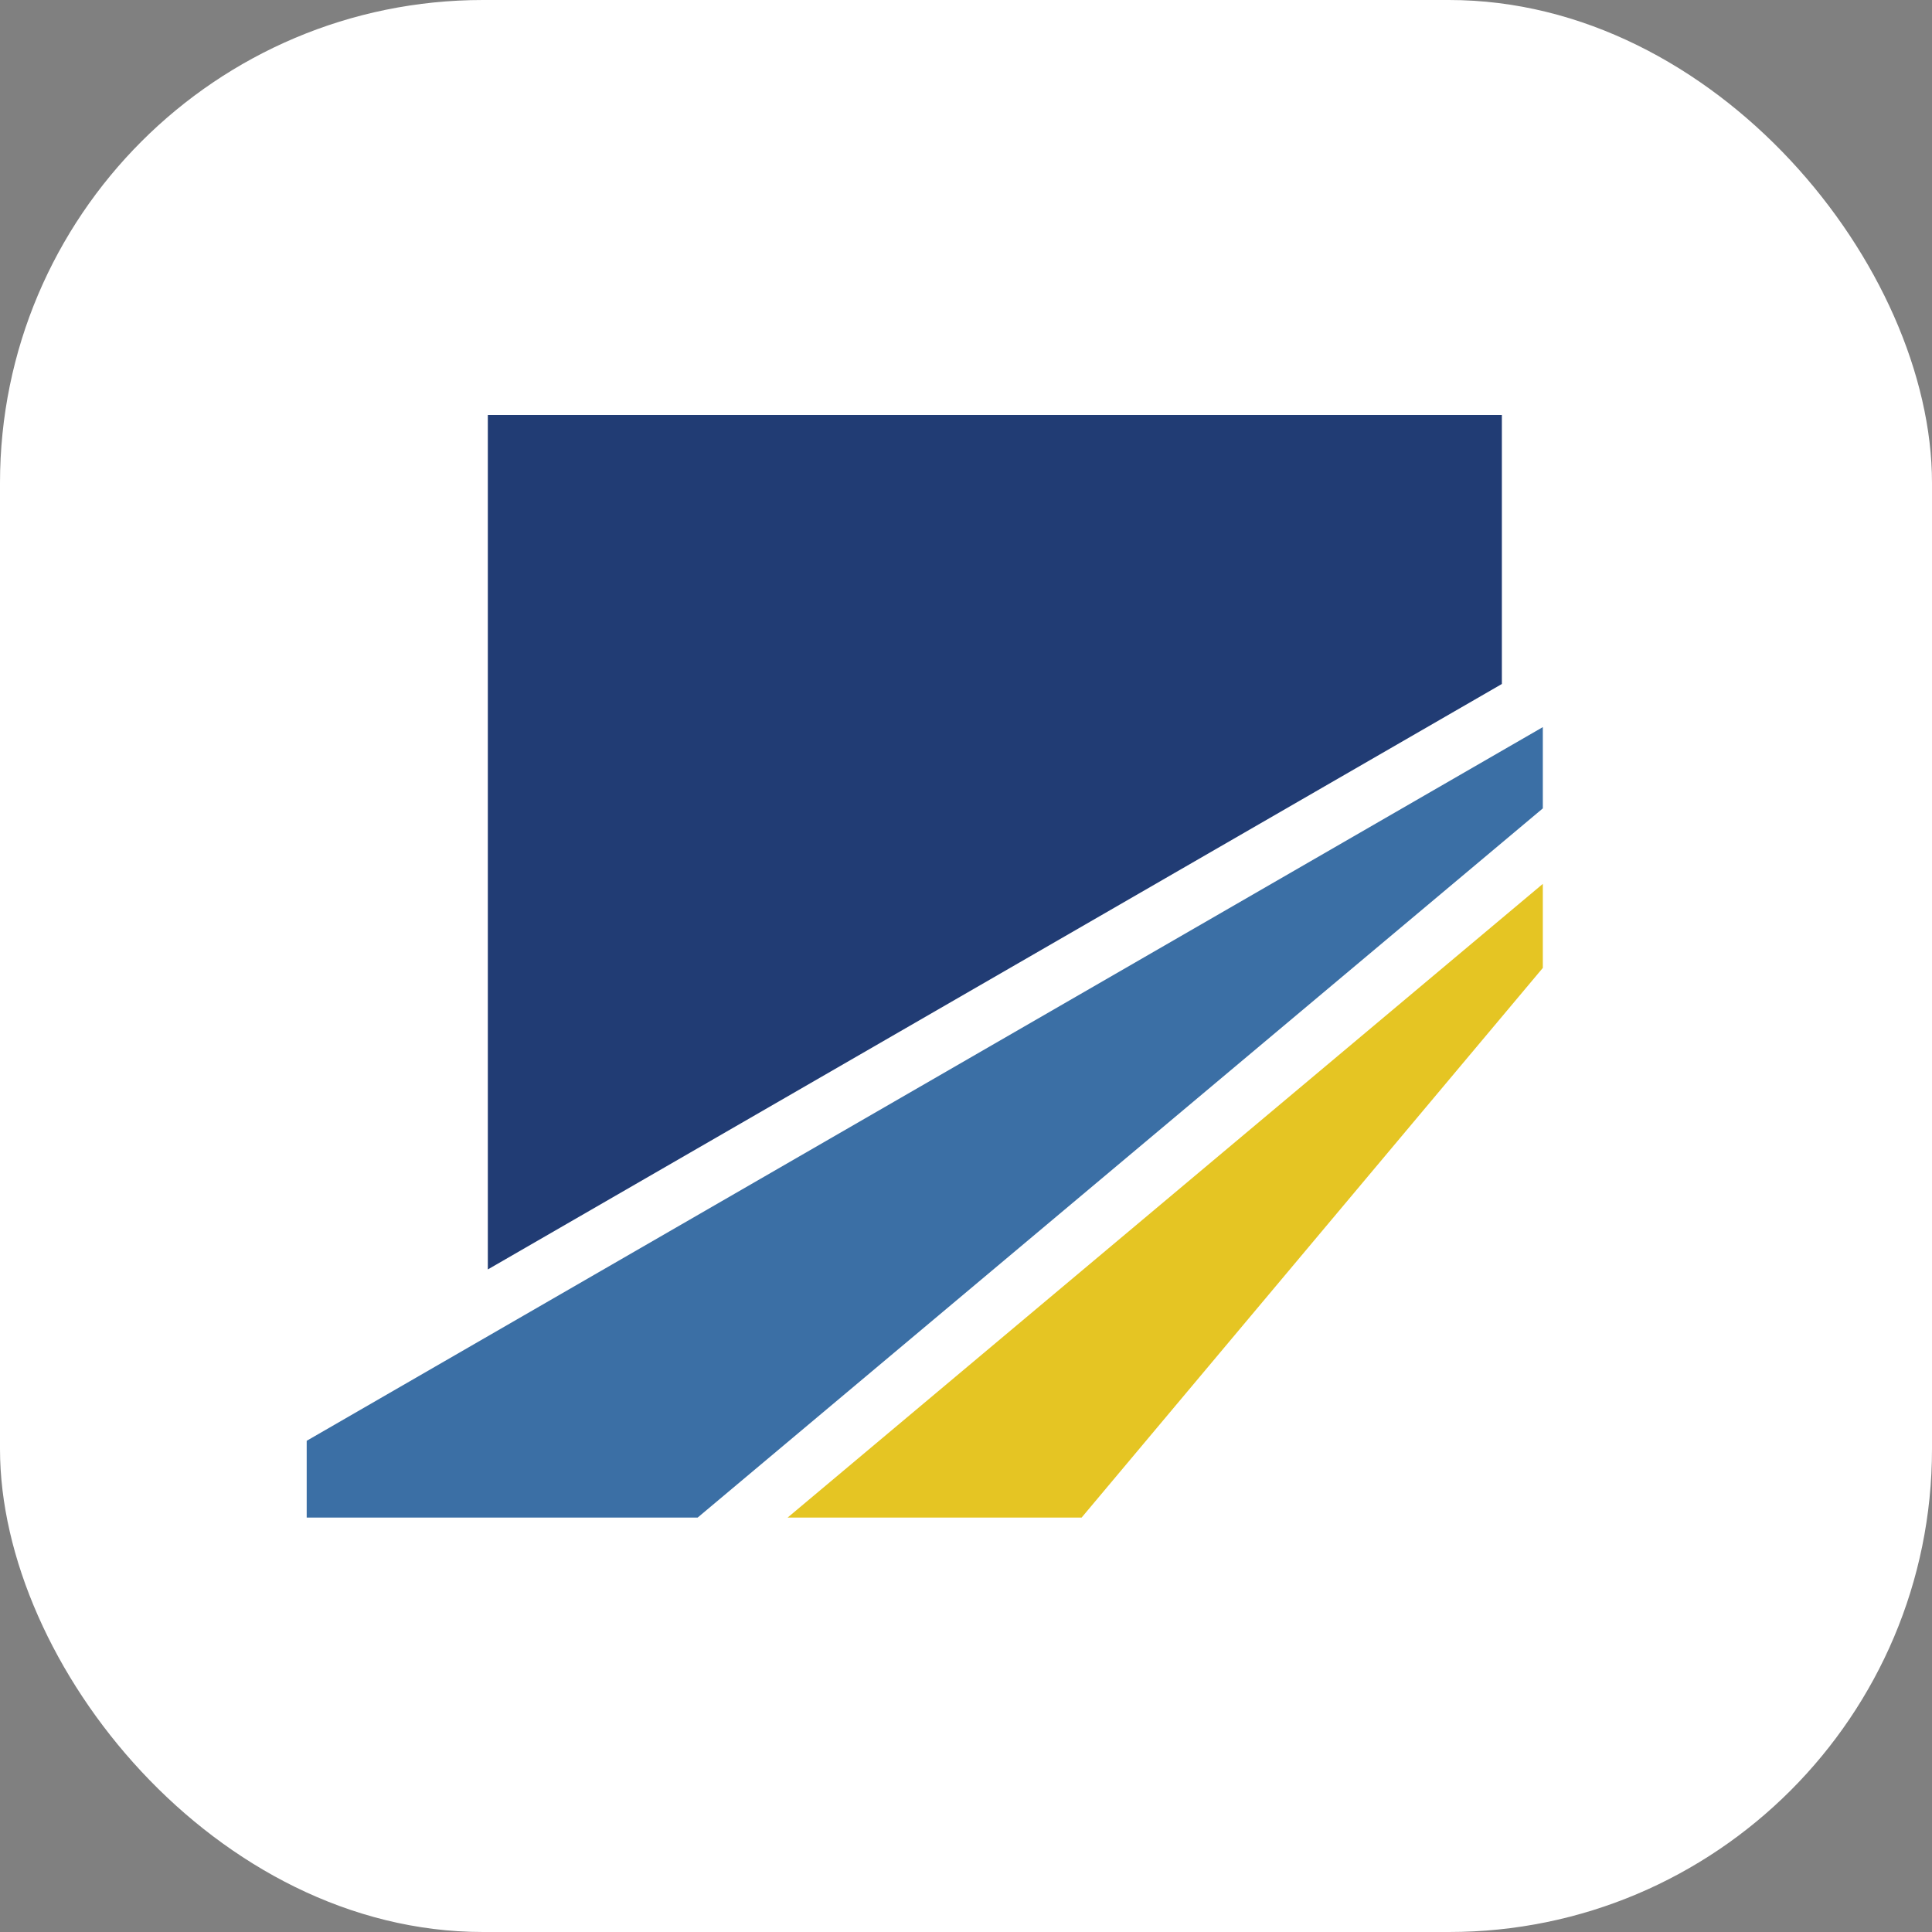
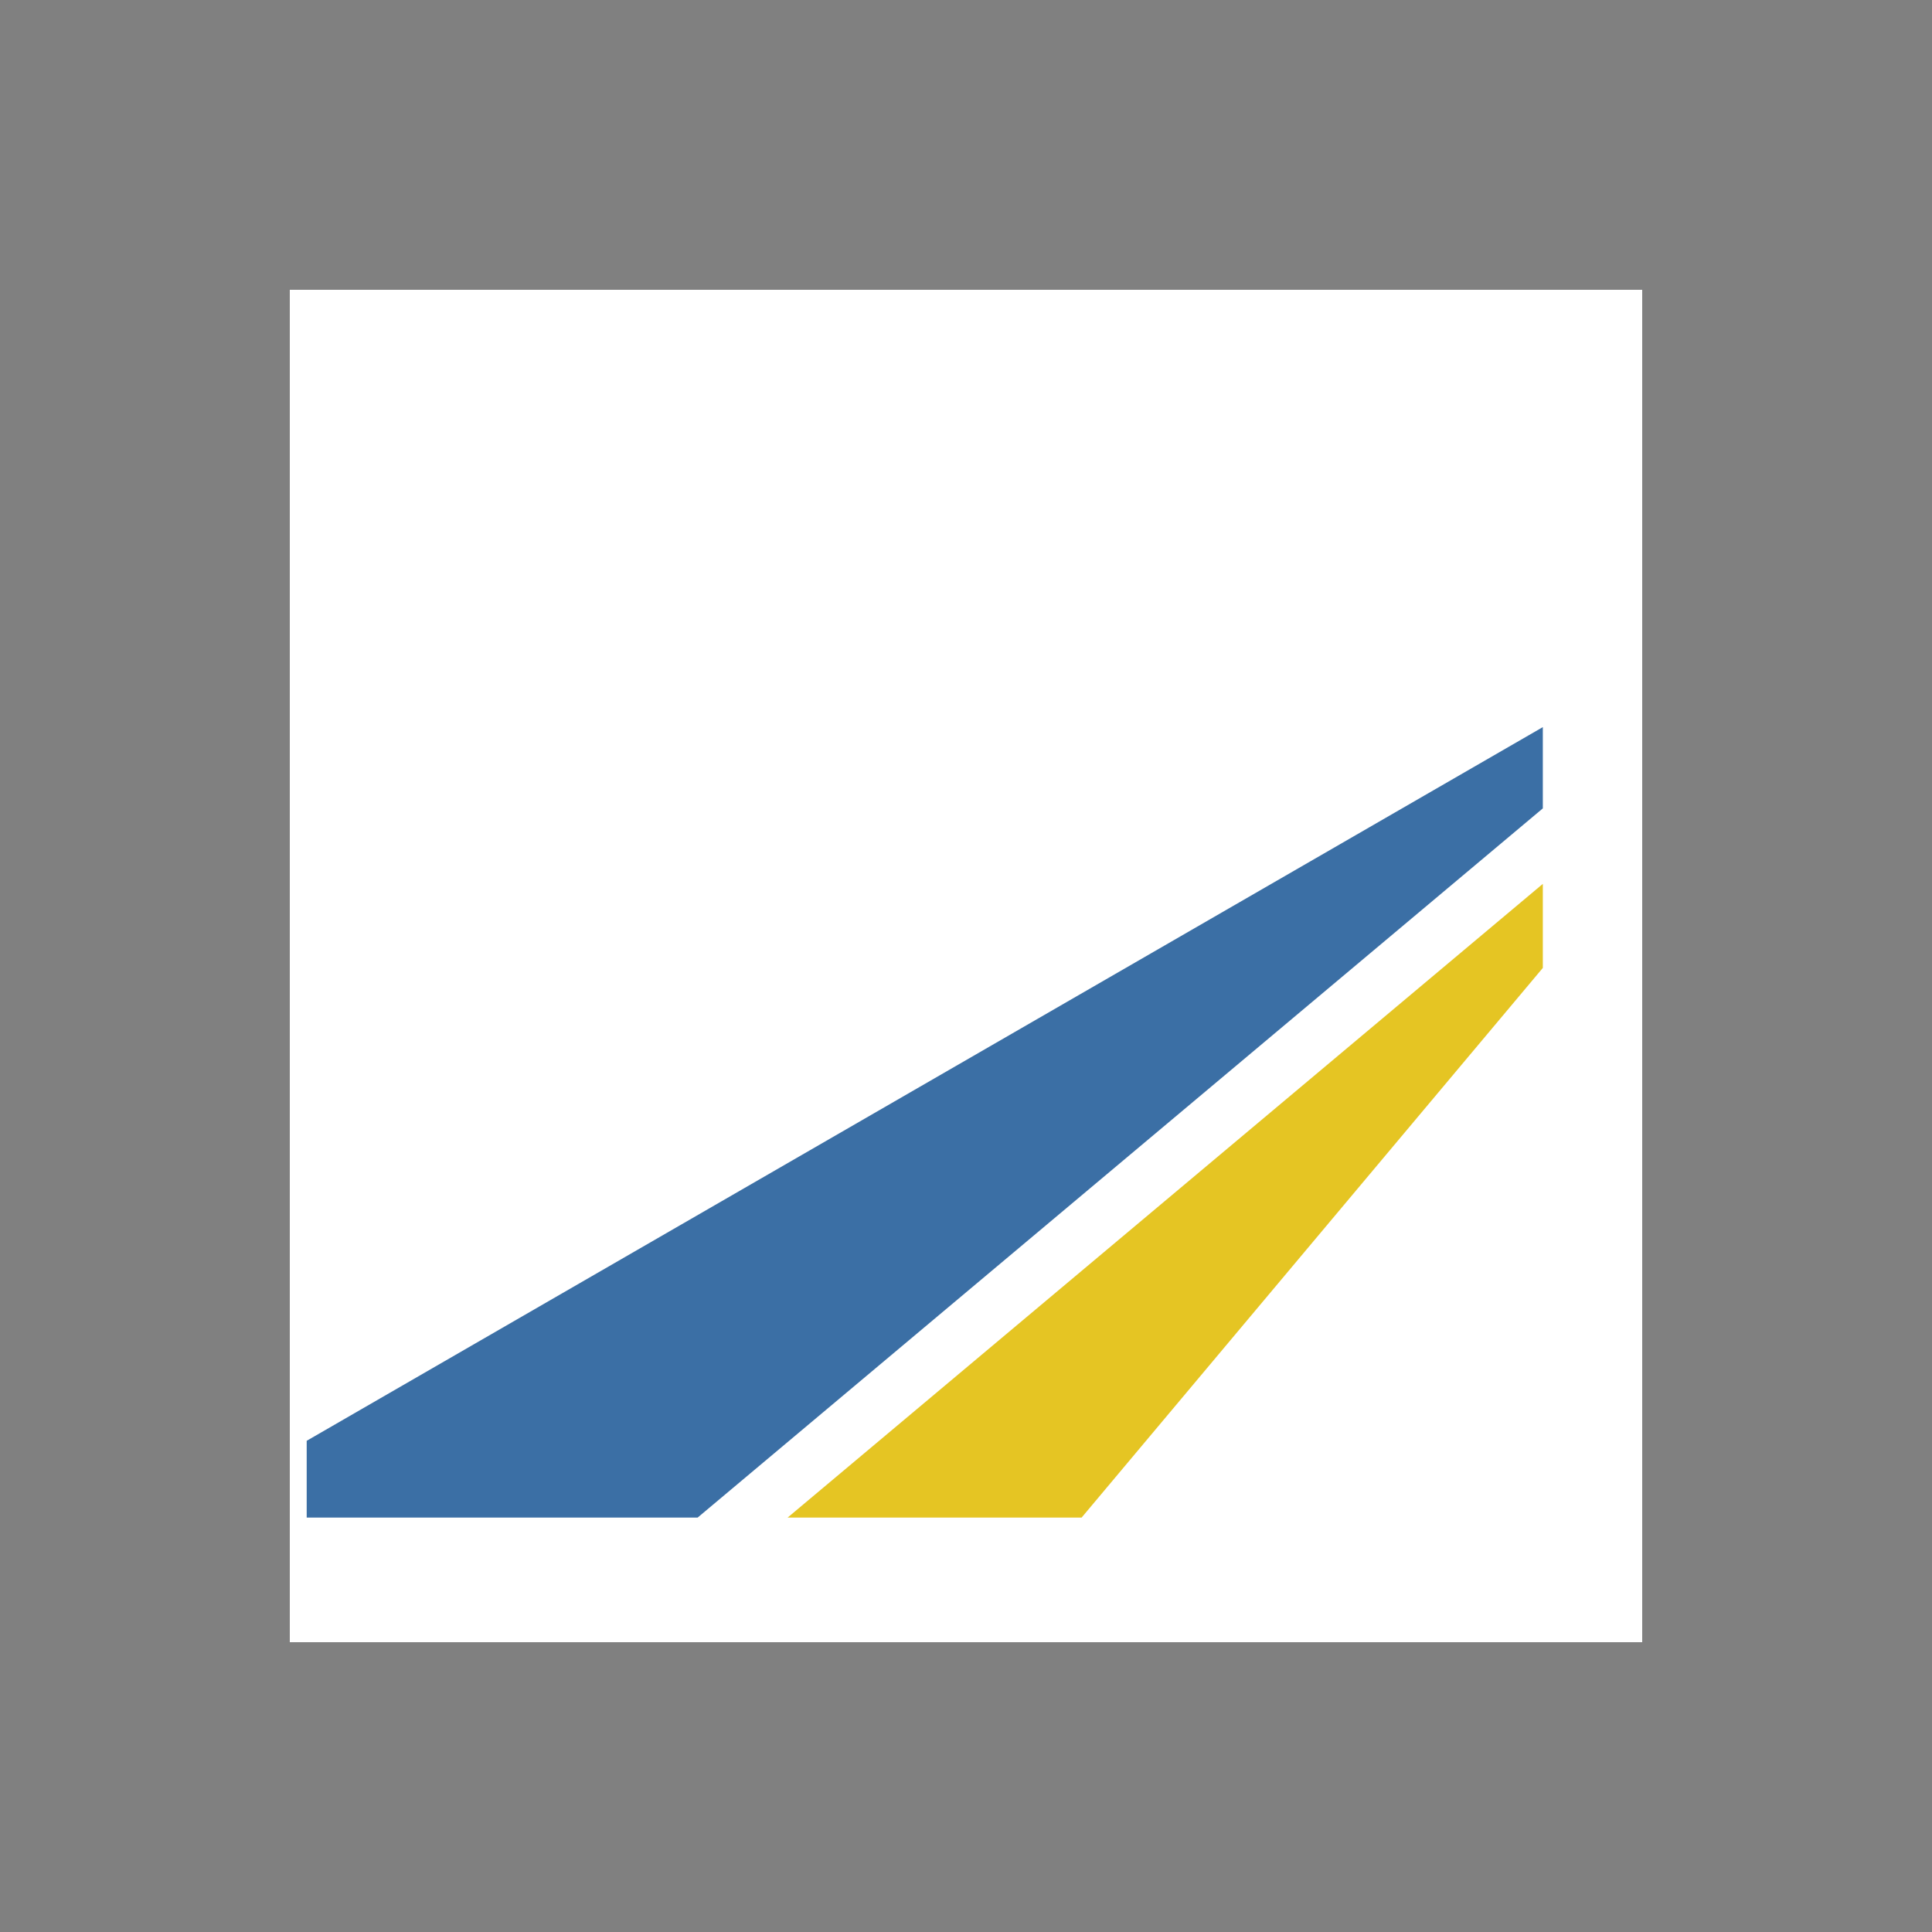
<svg xmlns="http://www.w3.org/2000/svg" xmlns:xlink="http://www.w3.org/1999/xlink" version="1.1" width="1000" height="1000">
  <rect width="100%" height="100%" fill="#808080" stroke="none" />
  <g clip-path="url(#SvgjsClipPath1258)">
-     <rect width="1000" height="1000" fill="#ffffff" />
    <g transform="matrix(0.35,0,0,0.35,150,150)">
      <svg version="1.1" width="2000" height="2000">
        <svg id="Layer_1" data-name="Layer 1" viewBox="0 0 2000 2000">
          <defs>
            <style>
      .cls-1 {
        fill: #fff;
      }

      .cls-2 {
        fill: #213c74;
      }

      .cls-3 {
        fill: #e5c523;
      }

      .cls-4 {
        fill: #3b6fa5;
      }
    </style>
            <clipPath id="SvgjsClipPath1258">
              <rect width="1000" height="1000" x="0" y="0" rx="250" ry="250" />
            </clipPath>
          </defs>
          <rect class="cls-1" width="2000" height="2000" />
          <g id="logoMark">
            <a xlink:href="25.8945098039216">
              <polygon id="logoMark_PathItem_" data-name="logoMark &amp;lt;PathItem&amp;gt;" class="cls-3" points="1171 1815.66 1853.04 1002.84 1853.04 878.55 736.24 1815.66 1171 1815.66" />
            </a>
            <a xlink:href="60.663137254902">
              <polygon id="logoMark_PathItem_-2" data-name="logoMark &amp;lt;PathItem&amp;gt;" class="cls-4" points="24.98 1815.66 603.18 1815.66 1853.04 766.91 1853.04 646.73 24.98 1702.15 24.98 1815.66" />
            </a>
            <a xlink:href="77.2458823529412">
-               <polygon id="logoMark_PathItem_-3" data-name="logoMark &amp;lt;PathItem&amp;gt;" class="cls-2" points="292.86 1448.74 1792.47 582.94 1792.47 185.15 292.86 185.15 292.86 1448.74" />
-             </a>
+               </a>
          </g>
        </svg>
      </svg>
    </g>
  </g>
</svg>